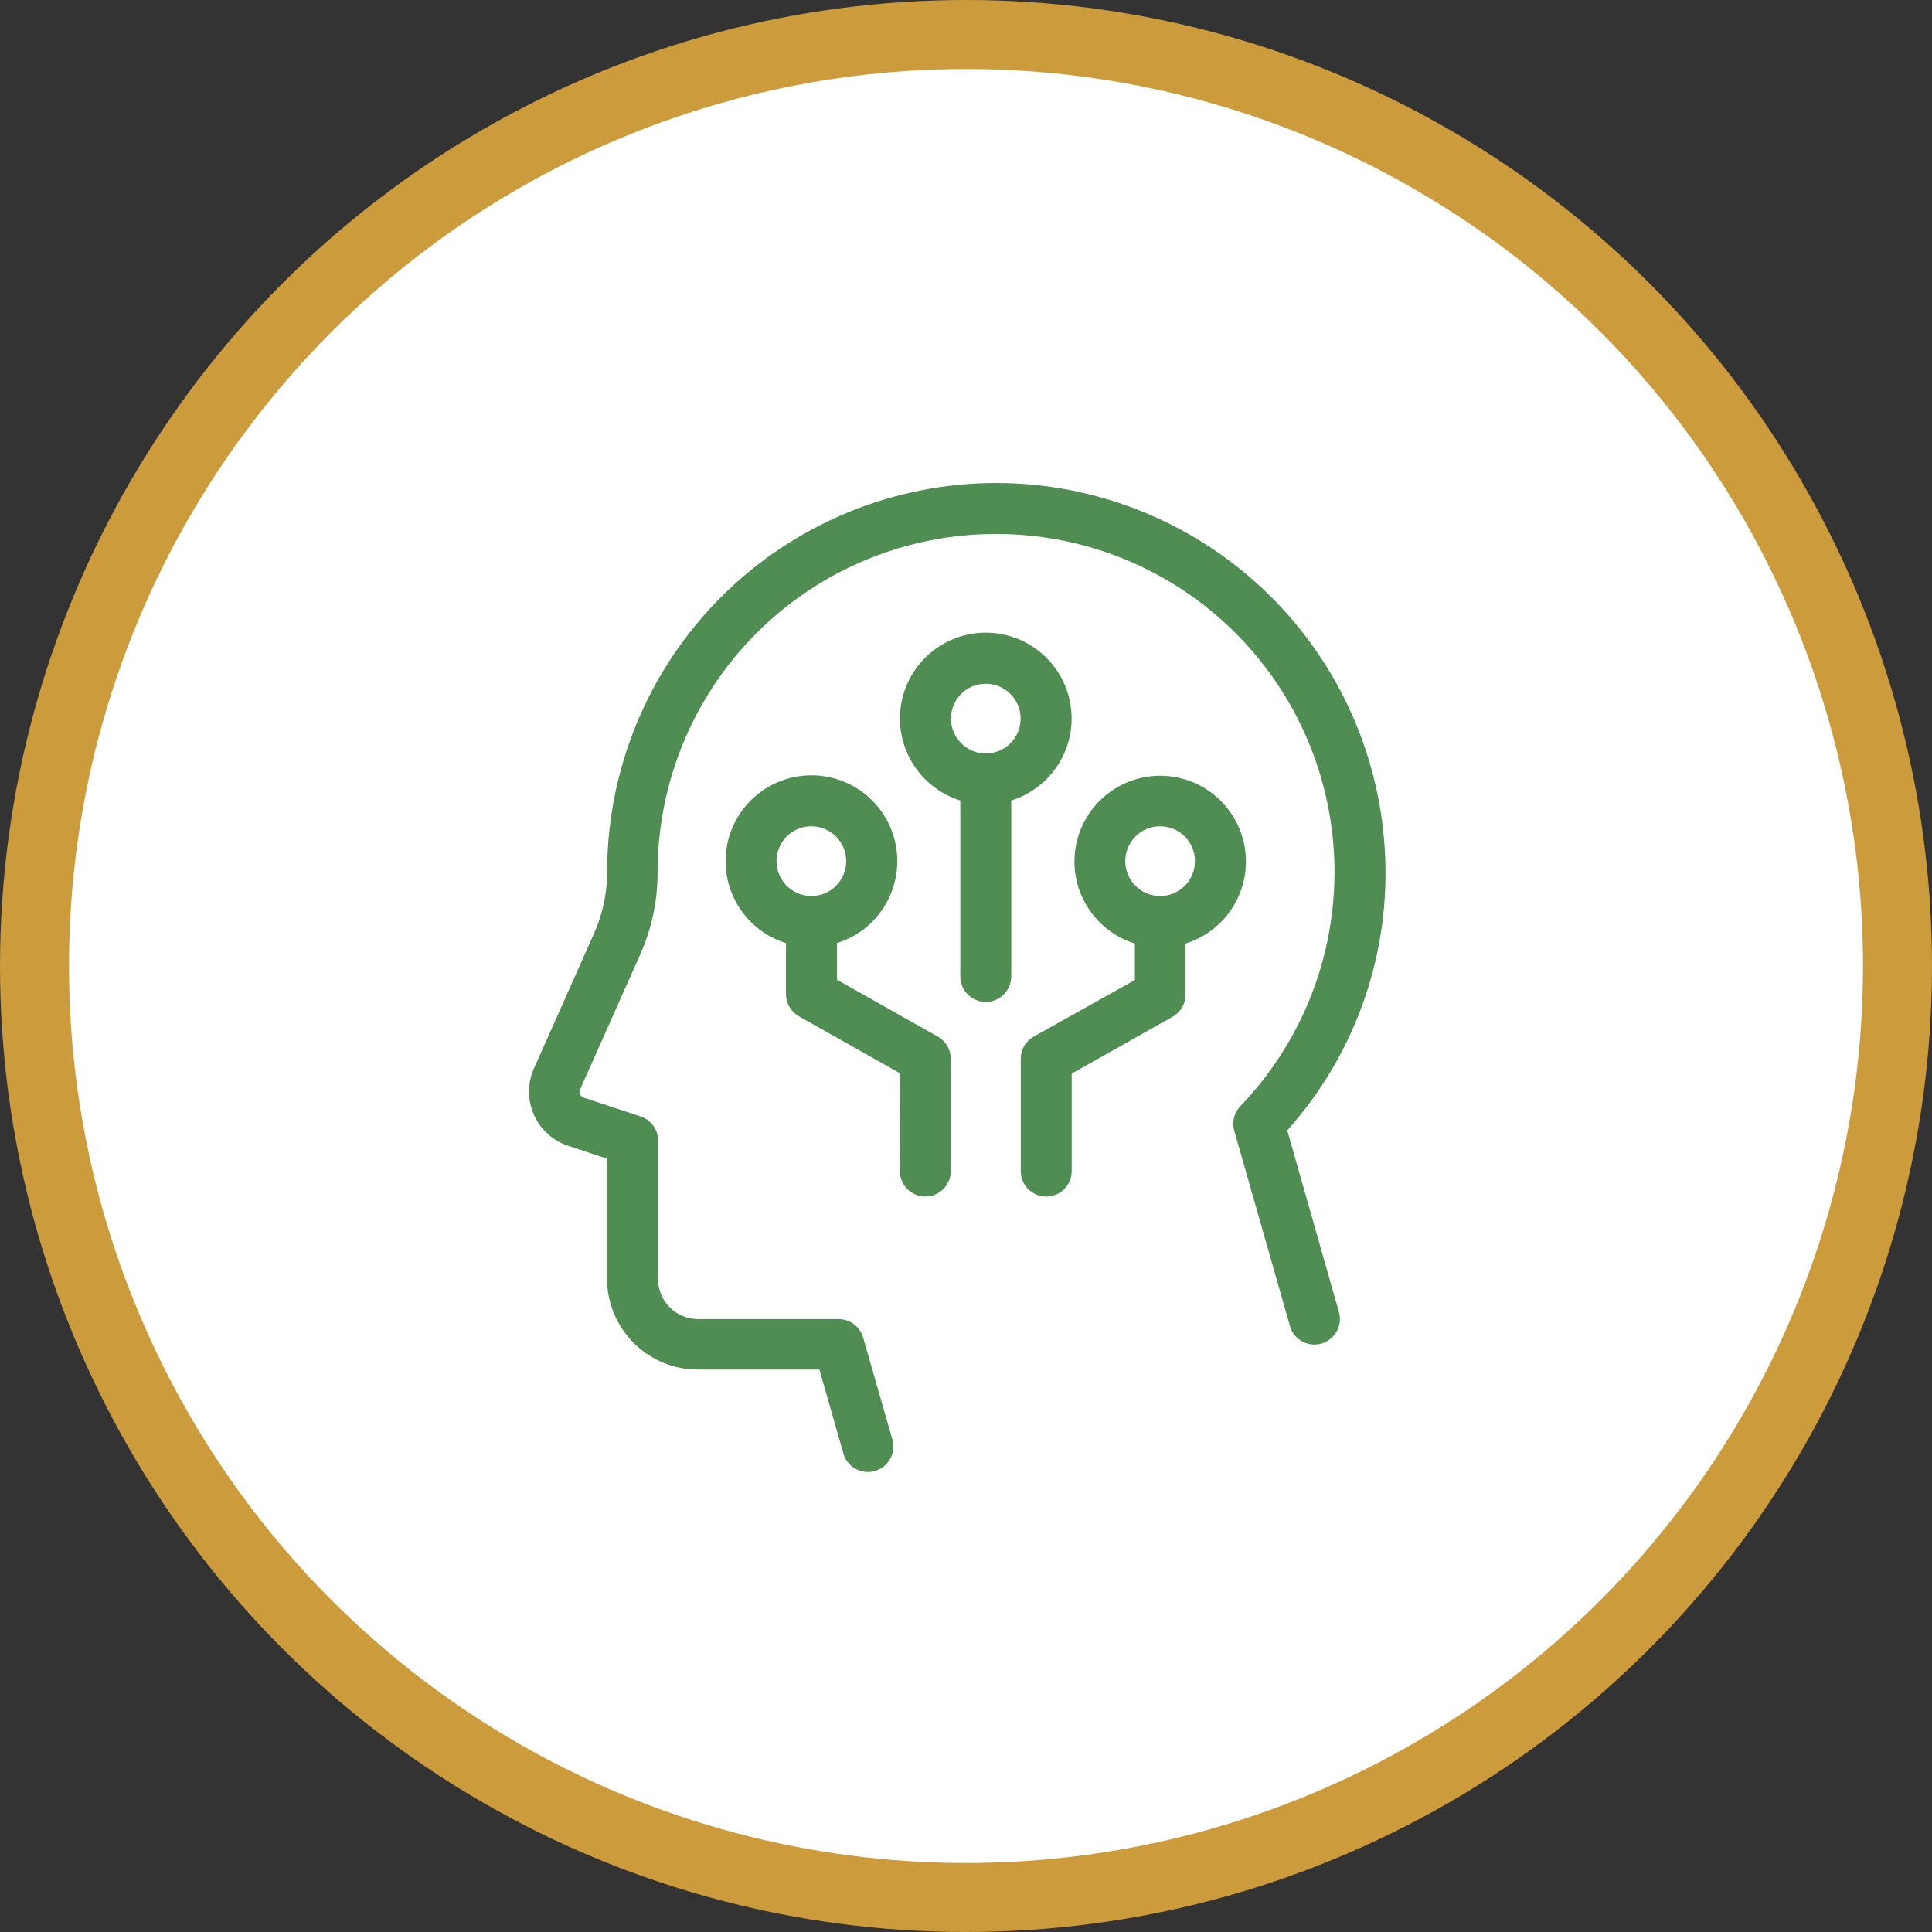
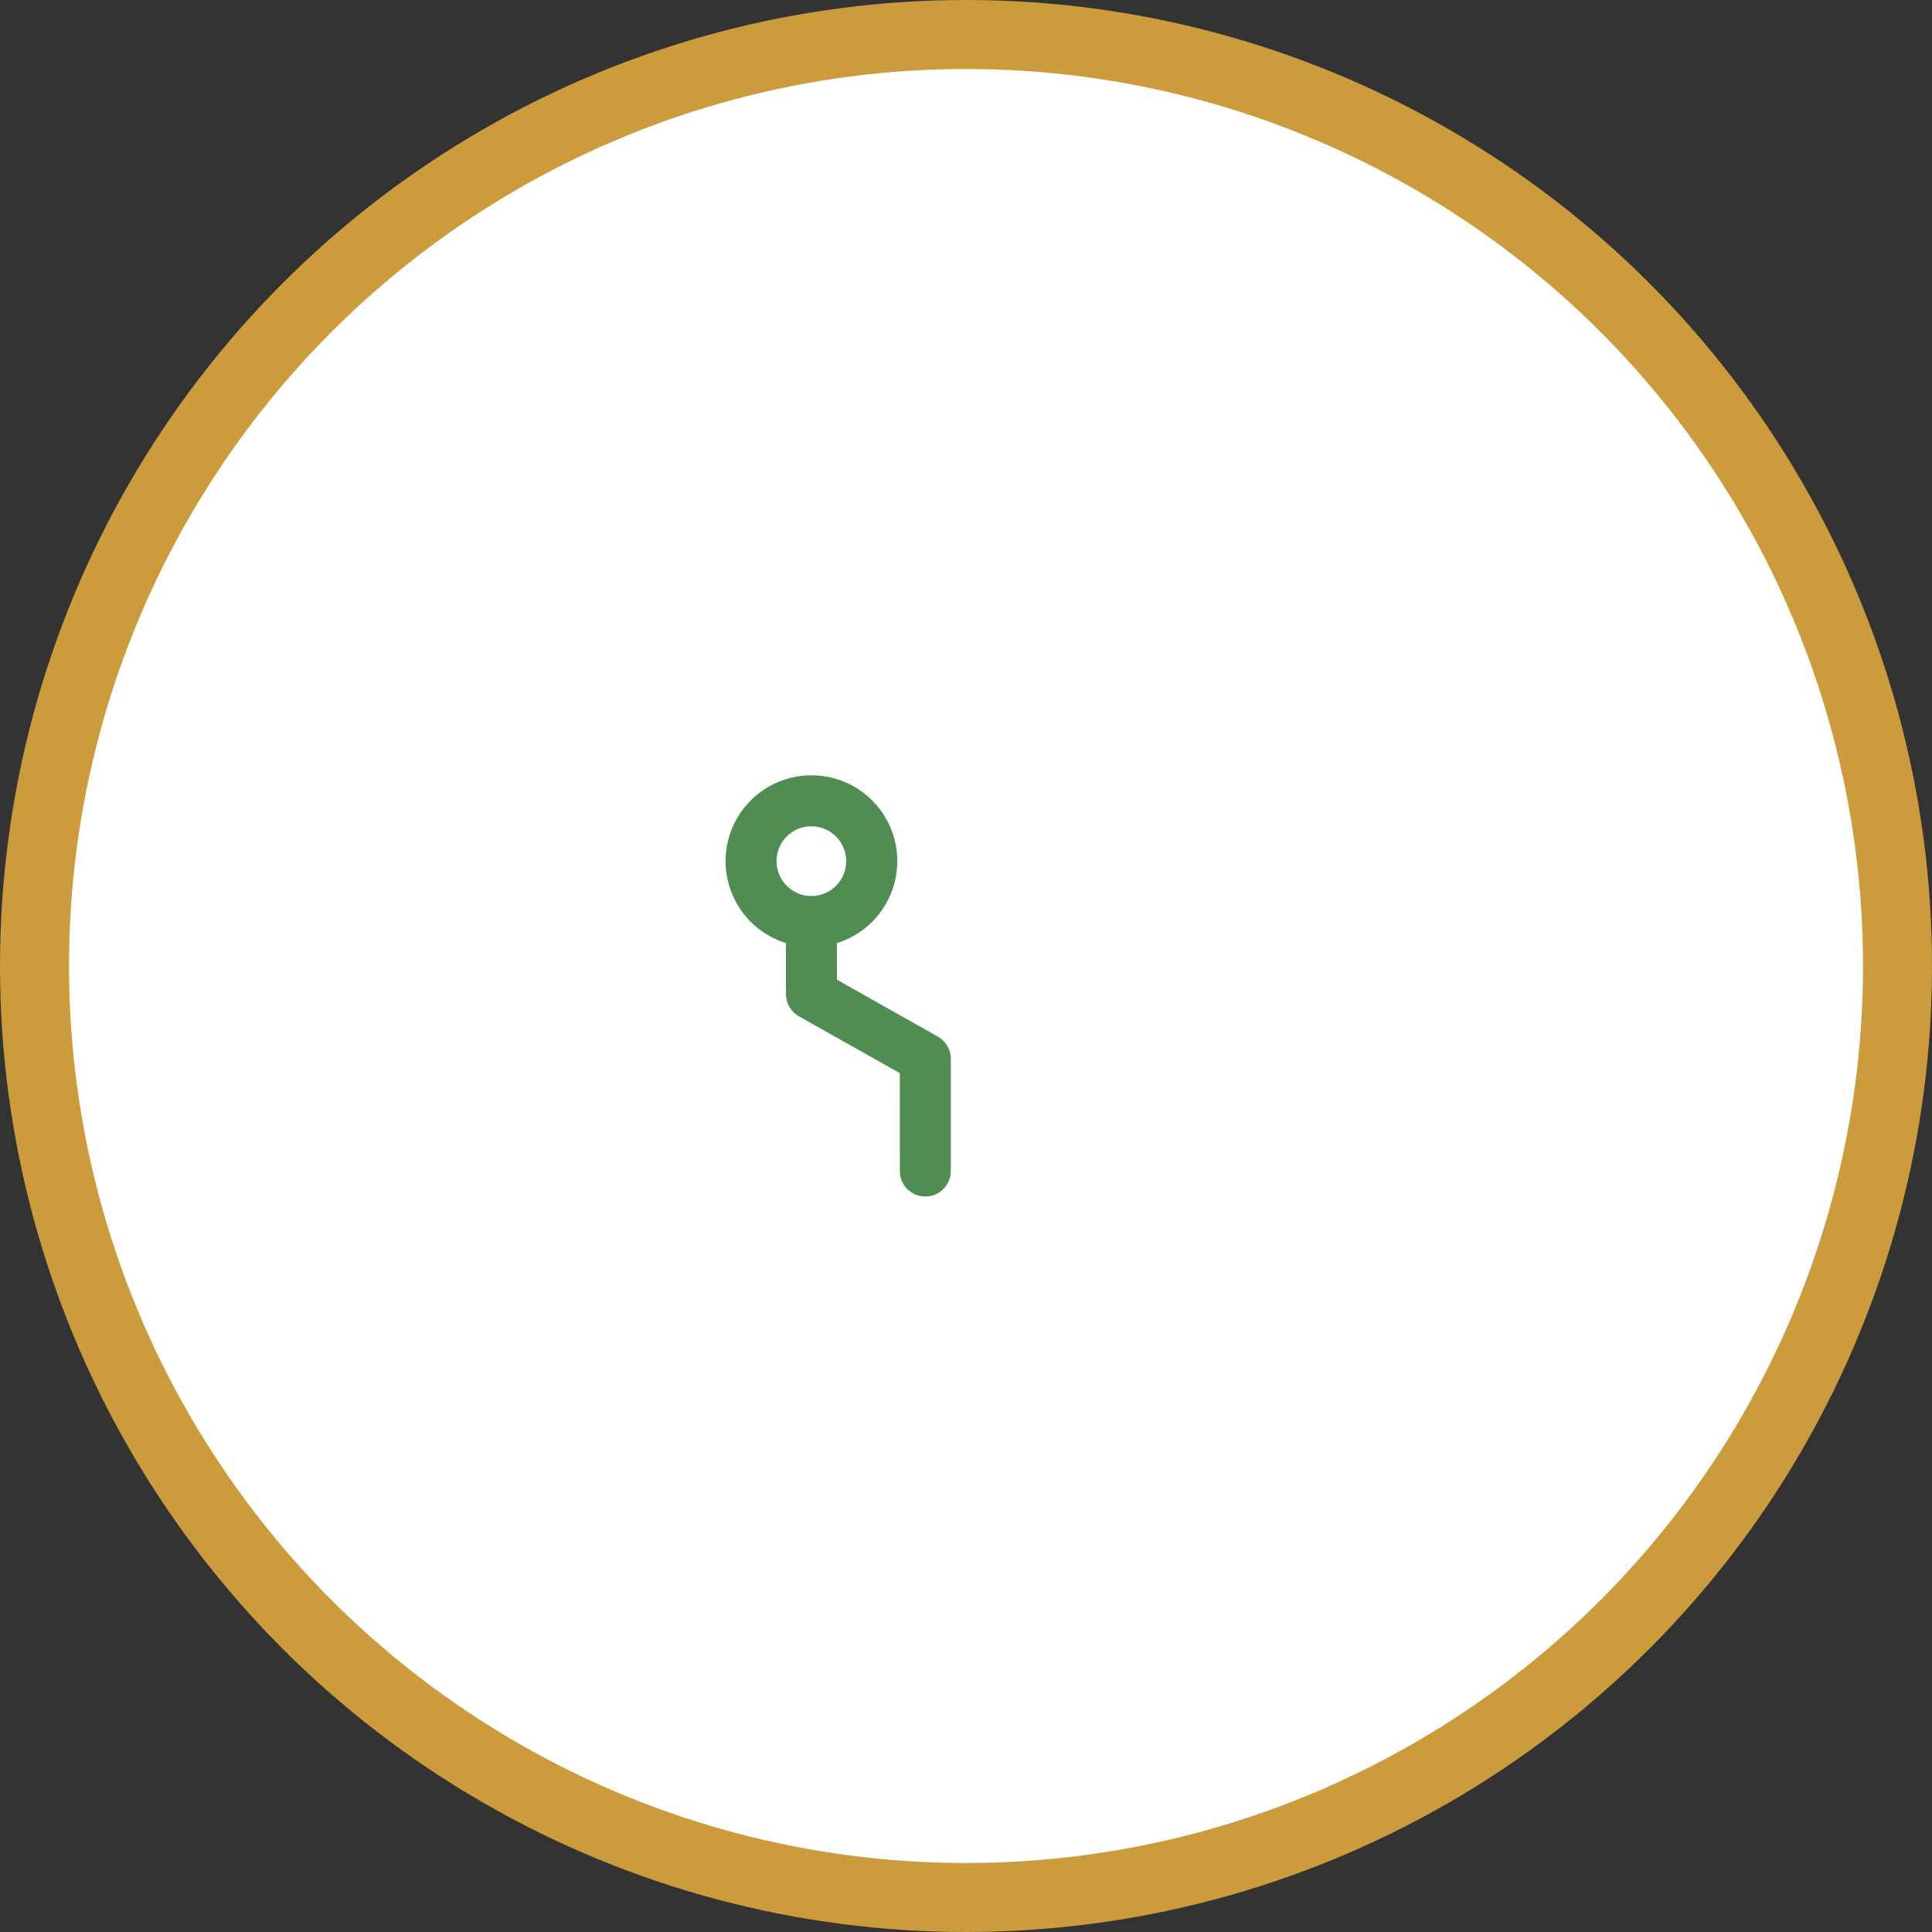
<svg xmlns="http://www.w3.org/2000/svg" width="84" height="84" viewBox="0 0 84 84" fill="none">
  <rect x="0" y="0" width="84" height="84" fill="#333333" stroke="none" />
  <circle cx="42" cy="42" r="40.5" fill="white" stroke="#CC9B3C" stroke-width="3" />
-   <path d="M60.205 36.878C59.936 32.587 58.045 28.561 54.918 25.613C51.791 22.664 47.658 21.015 43.361 21H43.312C38.826 21.002 34.523 22.783 31.351 25.957C28.179 29.13 26.397 33.432 26.397 37.92C26.397 38.836 26.203 39.742 25.829 40.58L23.215 46.453C22.929 47.092 22.929 47.823 23.211 48.464C23.495 49.104 24.035 49.596 24.699 49.818L26.392 50.377V55.592C26.392 57.774 28.16 59.544 30.342 59.547H35.626L36.669 63.195H36.667C36.835 63.784 37.448 64.125 38.038 63.957C38.627 63.789 38.968 63.176 38.8 62.588L37.528 58.155C37.391 57.681 36.958 57.353 36.464 57.353H30.347C29.389 57.35 28.614 56.572 28.614 55.615V49.591C28.614 49.115 28.307 48.691 27.855 48.54L25.4 47.73C25.326 47.71 25.263 47.66 25.229 47.593C25.194 47.525 25.19 47.446 25.218 47.374L27.829 41.515C28.333 40.391 28.593 39.172 28.591 37.941C28.586 34.035 30.136 30.286 32.897 27.523C35.661 24.759 39.409 23.211 43.316 23.216H43.361C47.22 23.227 50.921 24.754 53.663 27.469C56.406 30.182 57.971 33.867 58.021 37.727C58.07 41.584 56.6 45.309 53.928 48.093C53.654 48.377 53.554 48.786 53.663 49.165L56.084 57.653L56.082 57.654C56.25 58.243 56.863 58.584 57.452 58.416C58.04 58.248 58.382 57.635 58.215 57.047L55.968 49.148C58.97 45.794 60.499 41.371 60.205 36.878Z" fill="#508D53" />
-   <path d="M42.86 43.561C43.154 43.561 43.435 43.445 43.642 43.237C43.85 43.03 43.968 42.748 43.968 42.453V34.803C45.729 34.254 46.827 32.502 46.55 30.679C46.273 28.856 44.704 27.507 42.86 27.507C41.014 27.507 39.447 28.856 39.17 30.679C38.893 32.502 39.991 34.254 41.752 34.803V42.453C41.752 42.748 41.868 43.03 42.075 43.237C42.283 43.445 42.566 43.561 42.86 43.561ZM41.786 30.172C42.07 29.886 42.456 29.727 42.86 29.728C43.696 29.728 44.375 30.407 44.375 31.243C44.375 32.081 43.696 32.76 42.86 32.76C42.249 32.758 41.696 32.39 41.463 31.825C41.227 31.261 41.355 30.61 41.786 30.175L41.786 30.172Z" fill="#508D53" />
  <path d="M40.232 52.023C40.525 52.023 40.807 51.907 41.014 51.699C41.222 51.492 41.34 51.209 41.34 50.915V46.044C41.343 45.641 41.127 45.267 40.777 45.07L36.39 42.597L36.388 41.004C38.149 40.457 39.247 38.705 38.97 36.88C38.693 35.056 37.126 33.709 35.28 33.709C33.436 33.709 31.867 35.056 31.59 36.88C31.313 38.705 32.411 40.457 34.172 41.004V43.22C34.172 43.62 34.386 43.991 34.734 44.187L39.122 46.659L39.124 50.92C39.126 51.53 39.621 52.023 40.232 52.023ZM34.203 36.369C34.487 36.083 34.873 35.924 35.276 35.926C36.112 35.926 36.791 36.604 36.791 37.441C36.791 38.279 36.112 38.958 35.276 38.958C34.663 38.956 34.113 38.587 33.879 38.023C33.643 37.456 33.772 36.807 34.203 36.372L34.203 36.369Z" fill="#508D53" />
-   <path d="M45.488 52.023C45.782 52.023 46.063 51.907 46.271 51.7C46.478 51.492 46.596 51.209 46.596 50.915V46.678L50.984 44.206C51.332 44.008 51.548 43.639 51.547 43.239V41.023C53.309 40.474 54.405 38.722 54.128 36.899C53.851 35.074 52.284 33.727 50.438 33.727C48.596 33.73 47.033 35.081 46.757 36.902C46.484 38.725 47.58 40.474 49.341 41.023V42.609L44.943 45.07C44.591 45.267 44.377 45.641 44.38 46.044V50.92C44.382 51.53 44.877 52.023 45.488 52.023ZM49.367 36.367V36.369C49.651 36.083 50.037 35.924 50.438 35.926C51.277 35.926 51.955 36.604 51.955 37.441C51.955 38.279 51.277 38.958 50.438 38.958C49.827 38.956 49.277 38.587 49.041 38.023C48.807 37.456 48.936 36.807 49.367 36.372L49.367 36.367Z" fill="#508D53" />
</svg>